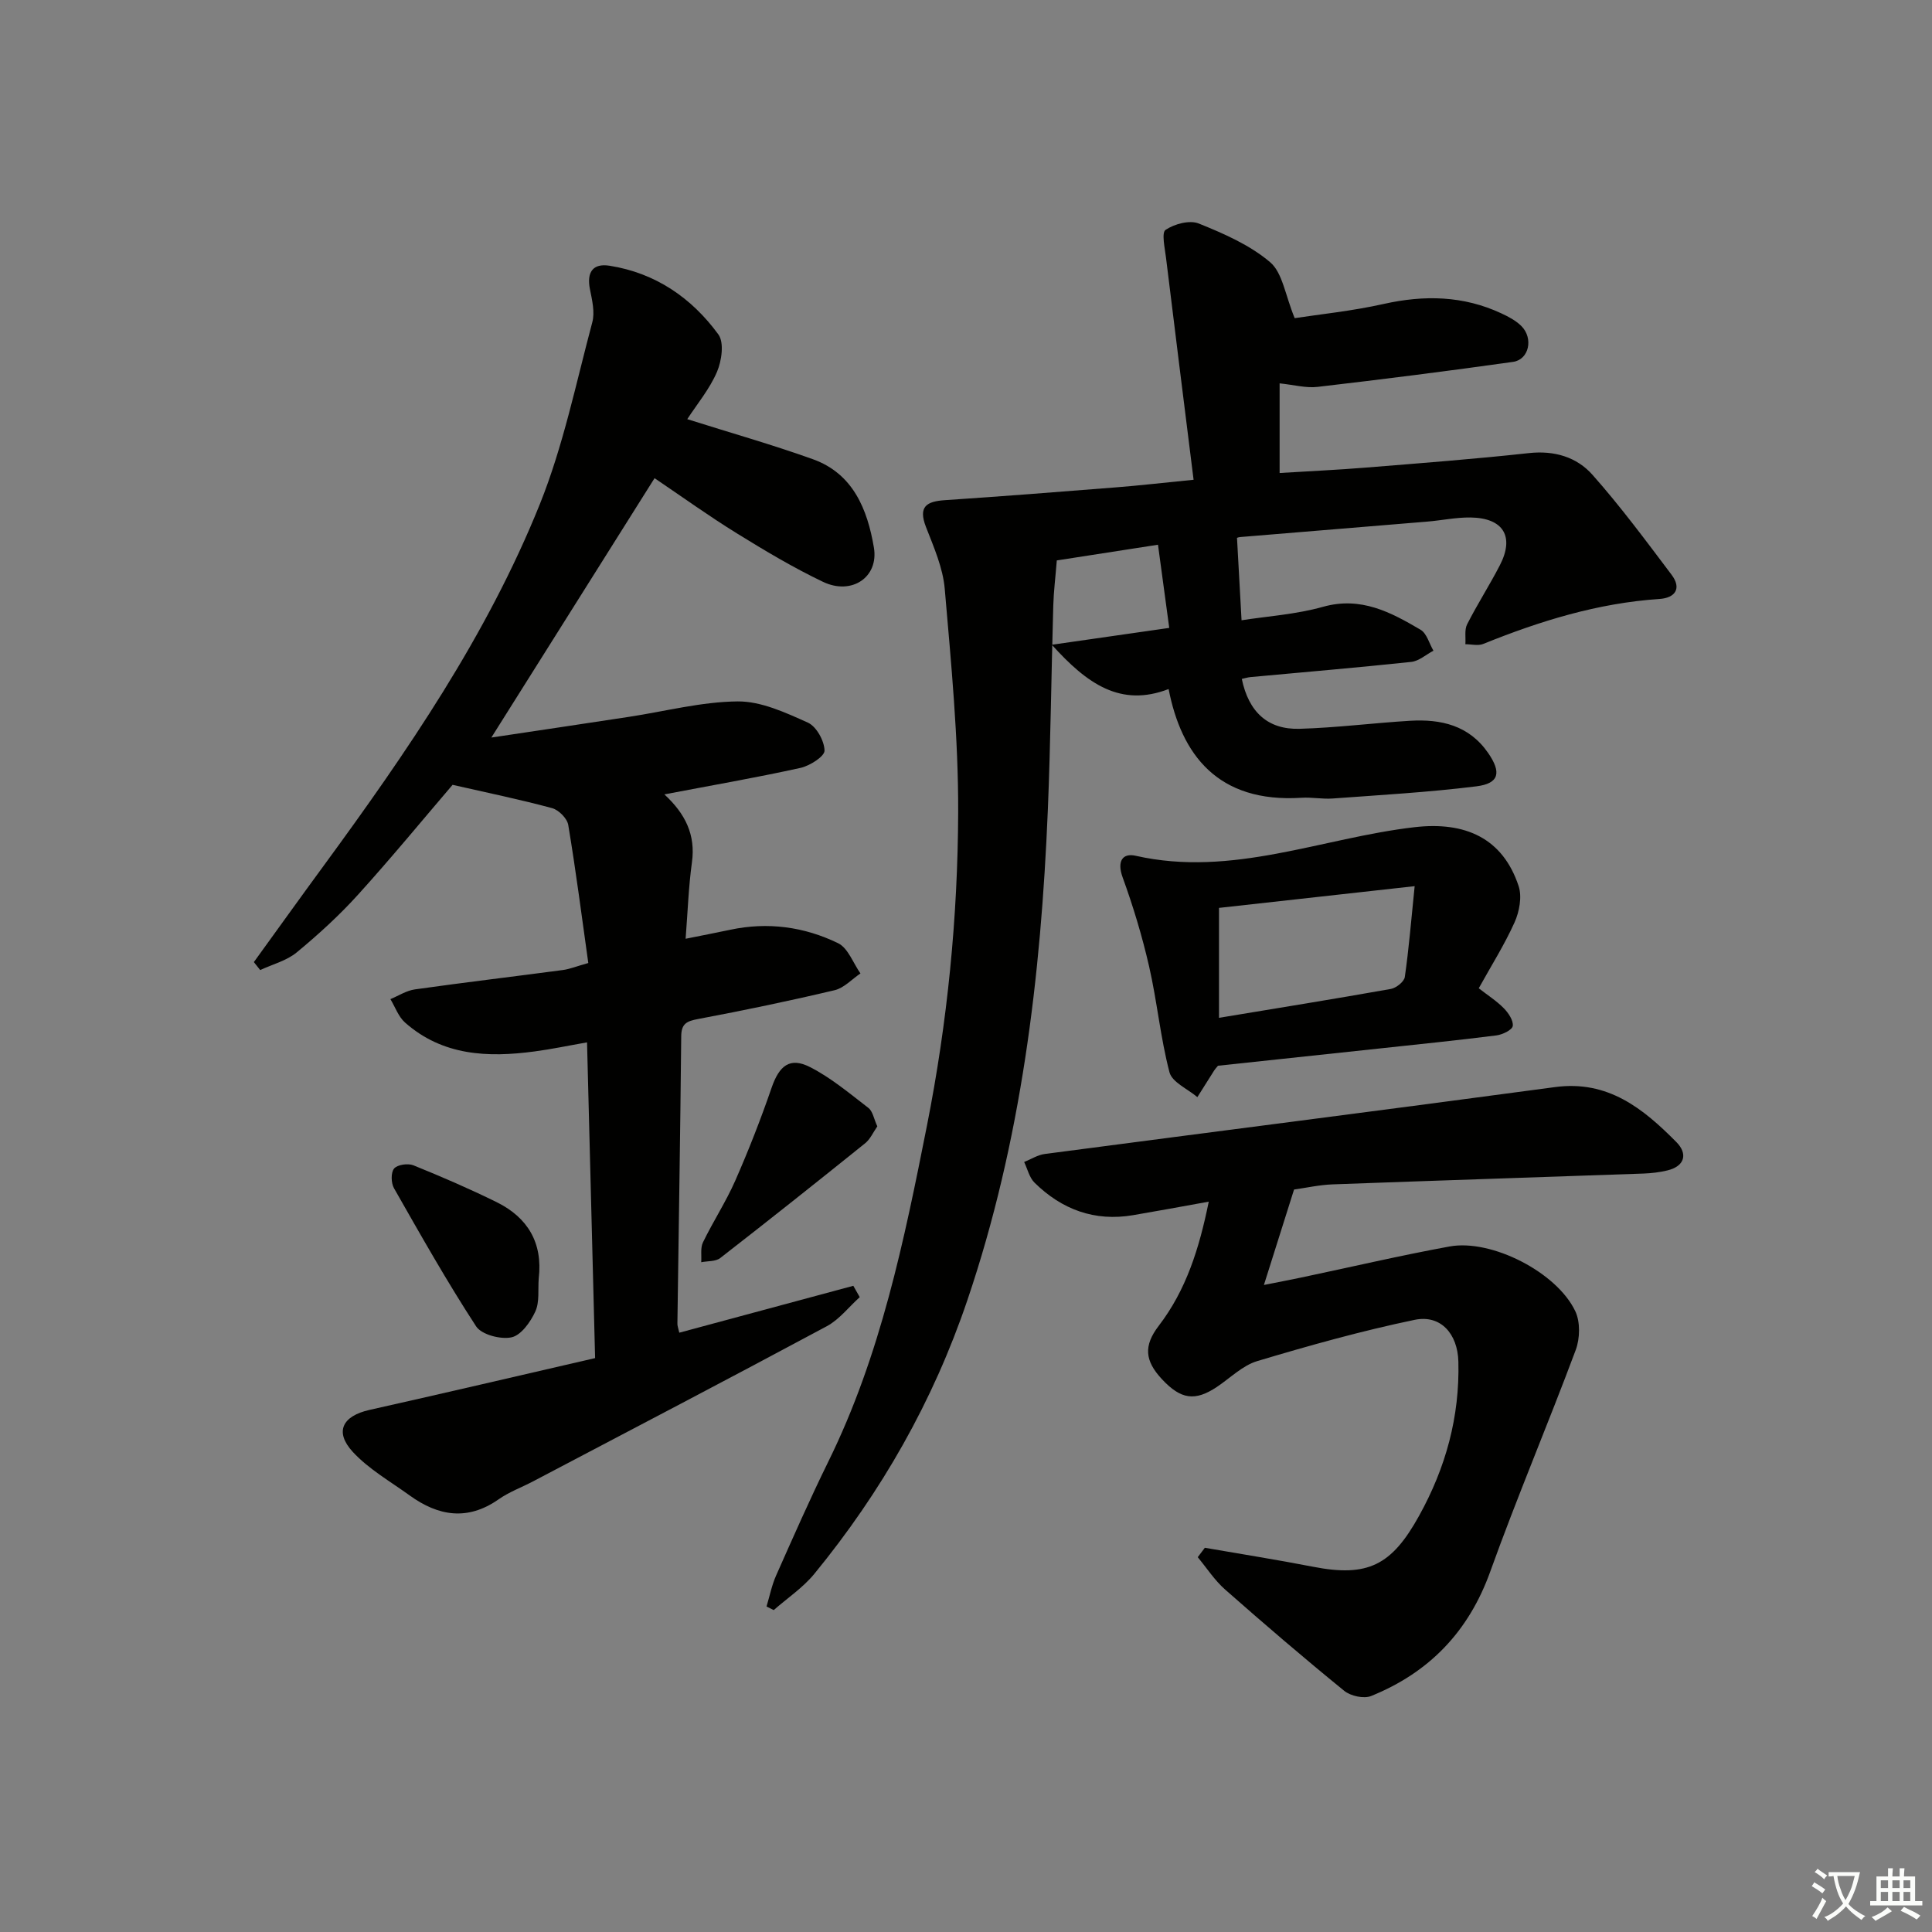
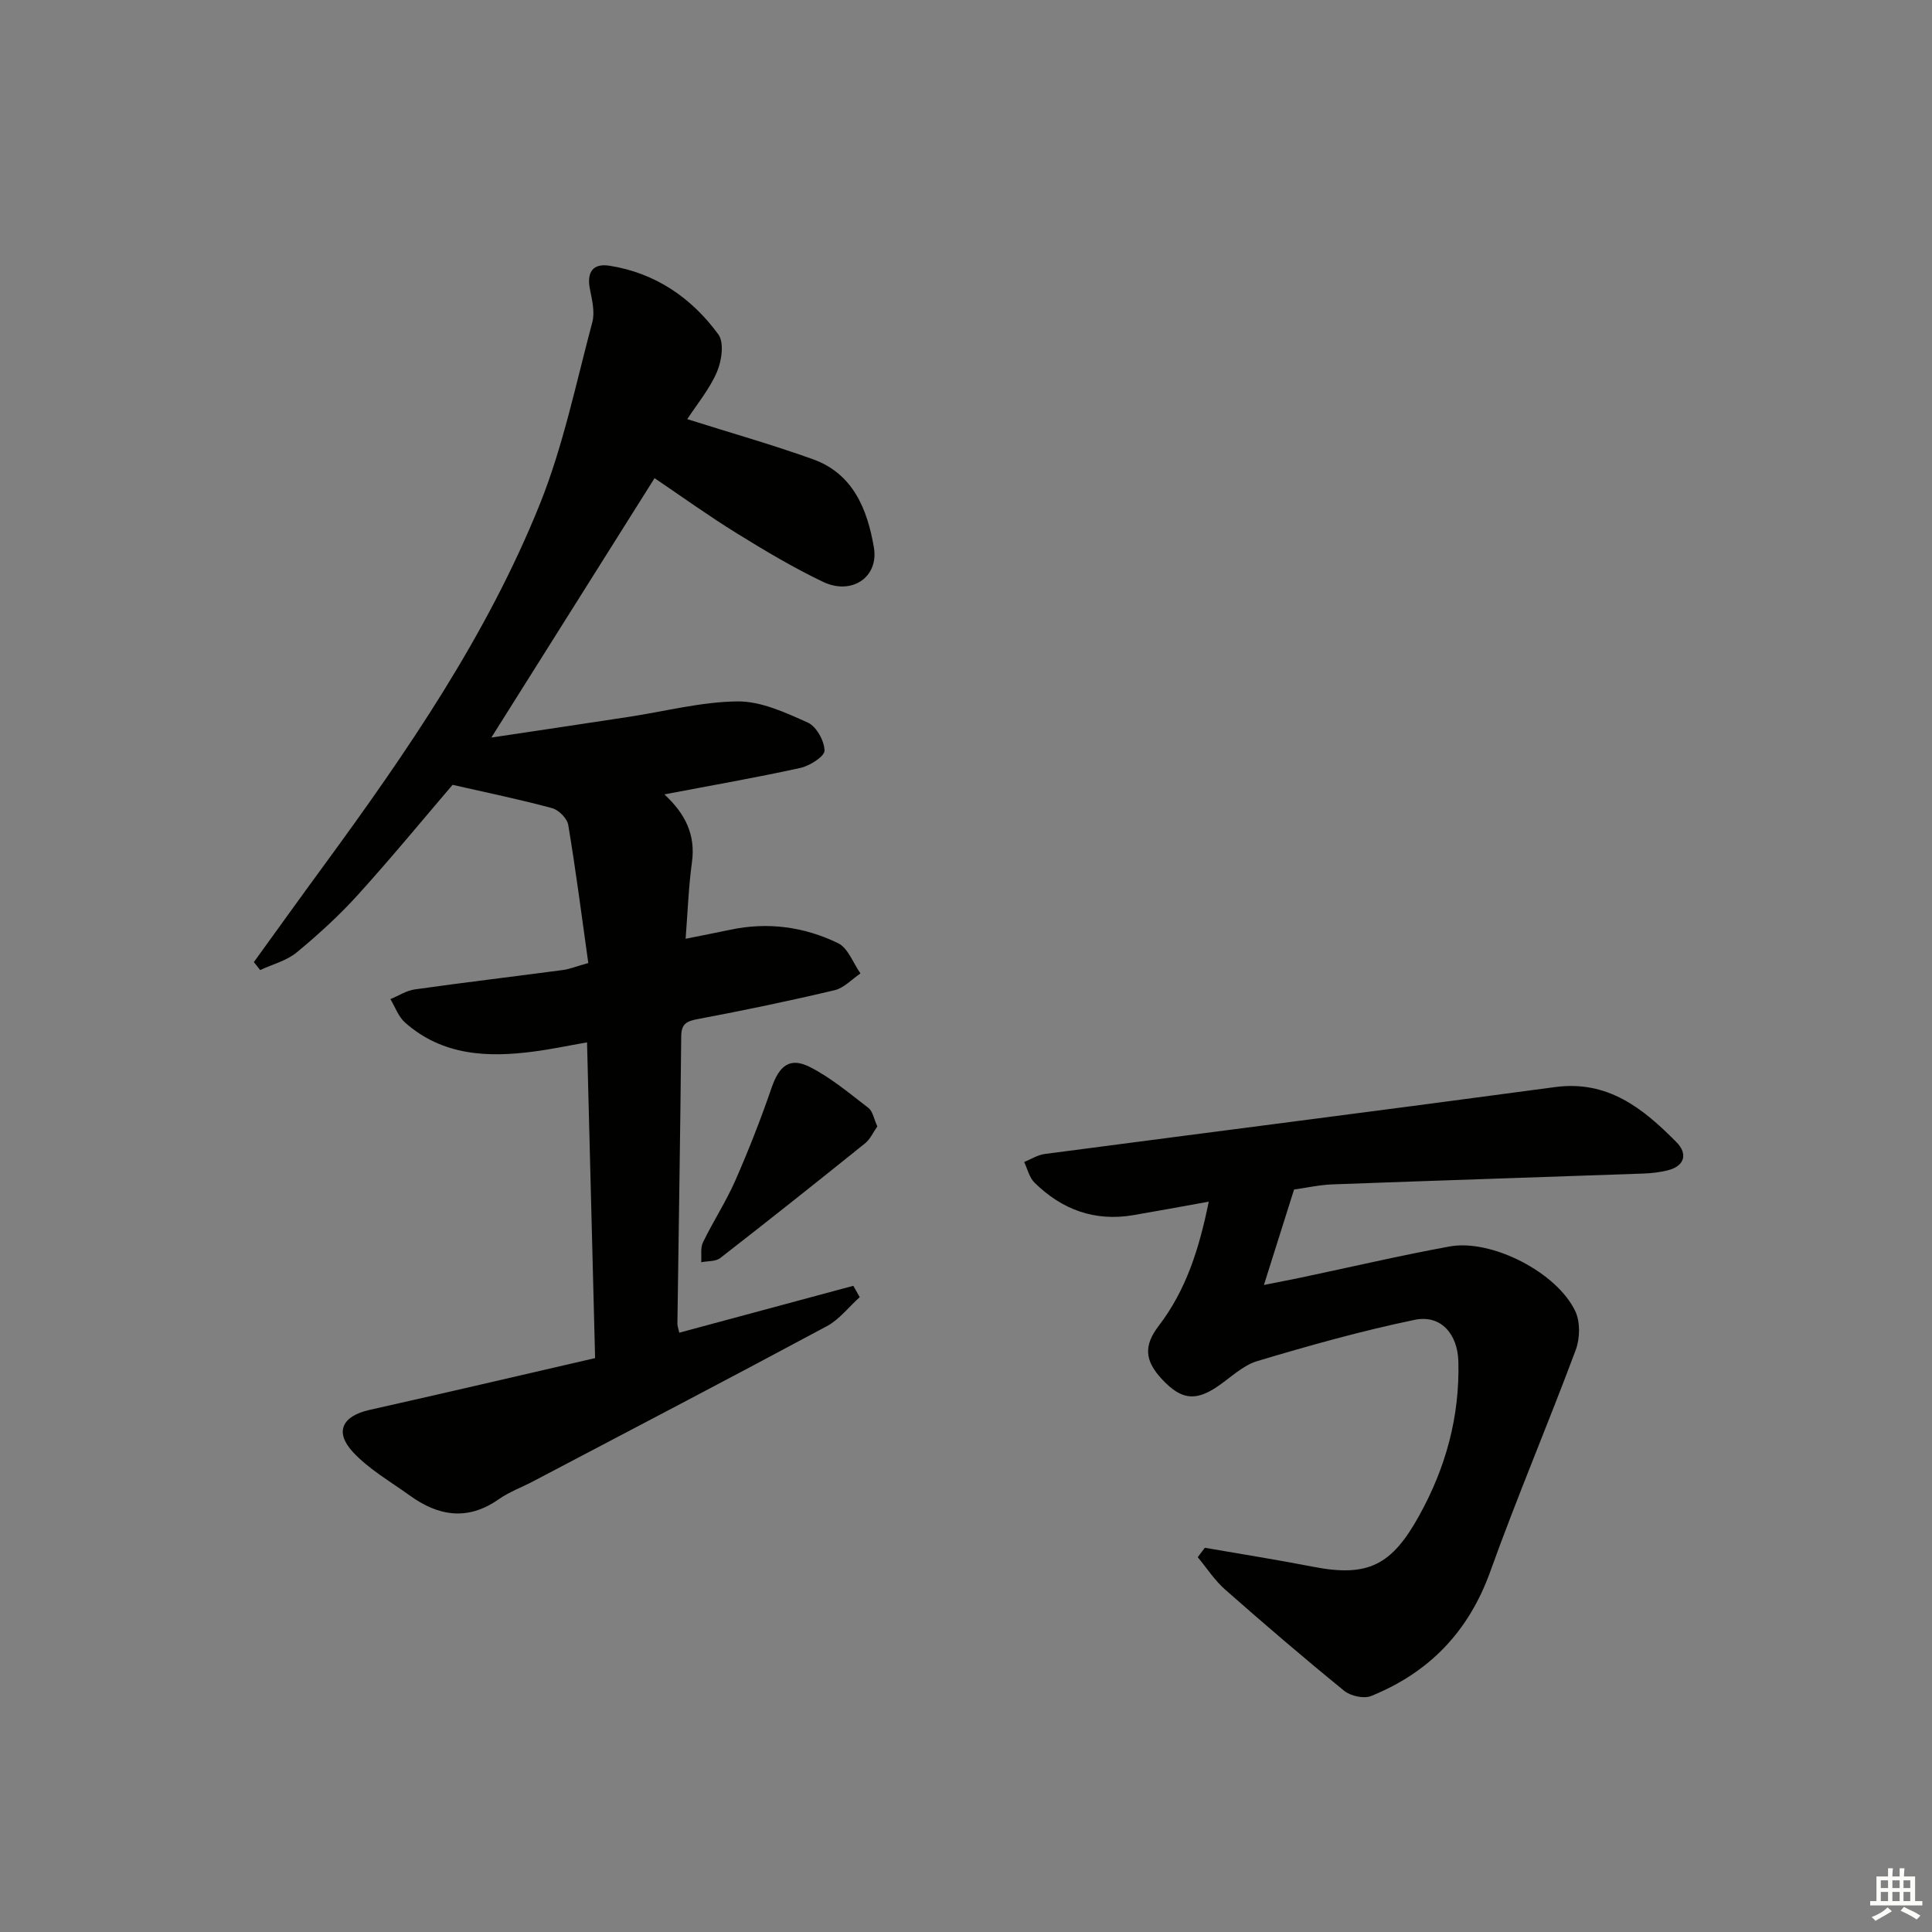
<svg xmlns="http://www.w3.org/2000/svg" enable-background="new 0 0 400 400" viewBox="0 0 400 400">
  <rect x="0" y="0" width="400" height="400" fill="#808080" stroke="none" />
-   <path d="m377.9 391.2c-.2.3-.4.5-.6.8-.7-.6-1.4-1-2.2-1.5.2-.3.4-.5.5-.8.6.4 1.4.8 2.3 1.5zm-1.8 6.1c-.2-.2-.5-.4-.9-.6.4-.6.8-1.2 1.2-1.9s.7-1.3.9-1.9c.3.3.5.5.8.7-.7 1.3-1.4 2.6-2 3.7zm2.2-9c-.3.3-.5.5-.6.8-.6-.6-1.3-1.1-2-1.5.3-.3.5-.5.6-.7.6.5 1.3.9 2 1.4zm.3.2v-.9h2 4.5c-.3 1.3-.6 2.5-1 3.6s-.9 2.1-1.4 3c.4.5 1 1 1.6 1.4s1.2.8 1.9 1.1c-.3.2-.5.4-.8.8-.4-.3-1-.7-1.6-1.2s-1.2-1.1-1.6-1.6c-.5.6-1.1 1.1-1.7 1.6s-1.4.9-2.1 1.4c-.1-.3-.3-.5-.7-.8.6-.2 1.2-.5 1.9-1s1.4-1.1 2-1.8c-.5-.8-.9-1.6-1.2-2.5s-.6-2-.8-3.2c-.4.1-.7.1-1 .1zm2.5 2.7c.3 1 .7 1.7 1 2.2.3-.5.6-1.1 1-2s.6-1.9.9-3h-3.2-.4c.1.9.3 1.8.7 2.8z" fill="#fbfcfa" />
  <path d="m396.5 388.5v1.5 3.6h1.5v.9c-.4 0-1 0-1.7 0h-7.9c-.5 0-.9 0-1.2 0v-.9h1.3v-3.5c0-.7 0-1.2 0-1.6h2.4c0-.8 0-1.4 0-1.7h1c0 .3-.1.8-.1 1.7h1.5c0-.8 0-1.4 0-1.7h1c0 .3-.1.9-.1 1.7zm-8.2 9.2c-.2-.3-.5-.5-.8-.8.8-.3 1.4-.6 1.9-.9s1-.7 1.4-1.1c.3.3.6.5.9.8-1.6 1-2.8 1.6-3.4 2zm2.6-6.8v-1.6h-1.5v1.6zm0 2.7v-1.9h-1.5v1.9zm2.4-2.7v-1.6h-1.5v1.6zm0 2.7v-1.9h-1.5v1.9zm.2 2 .7-.8c.4.2.9.5 1.6.8s1.3.7 1.8 1c-.3.3-.5.6-.8.8-.4-.3-1.5-1-3.3-1.8zm2-4.7v-1.6h-1.4v1.6zm0 2.7v-1.9h-1.4v1.9z" fill="#fbfcfa" />
  <g fill="#010100">
-     <path d="m247.12 99.33c-1.96-15.75-3.87-30.86-5.71-45.97-.24-1.99-.96-5.19-.09-5.77 1.83-1.23 4.98-2.08 6.88-1.31 5.19 2.09 10.57 4.44 14.76 8 2.58 2.19 3.11 6.78 5.09 11.59 5.13-.79 11.87-1.47 18.43-2.94 8.41-1.88 16.48-1.72 24.34 1.94 1.49.69 3.03 1.5 4.17 2.64 2.53 2.54 1.58 6.94-1.72 7.41-13.47 1.9-26.97 3.61-40.48 5.18-2.38.28-4.88-.42-7.86-.73v18.56c6-.37 11.93-.64 17.84-1.12 11.27-.91 22.54-1.77 33.77-3 5.28-.58 9.92.82 13.18 4.51 5.82 6.56 11.06 13.65 16.35 20.66 2.17 2.87.73 4.82-2.5 5.03-12.75.85-24.74 4.56-36.48 9.31-1.07.43-2.46.06-3.7.06.1-1.39-.22-3 .37-4.14 2.11-4.15 4.64-8.08 6.77-12.21 3.07-5.94.73-9.8-6.07-9.89-2.97-.04-5.95.6-8.93.85-12.92 1.08-25.84 2.12-38.76 3.2-.46.04-.9.27-.66.19.31 5.62.61 10.98.94 17.04 5.31-.83 11.26-1.21 16.88-2.79 7.82-2.19 14.01 1.12 20.18 4.75 1.29.76 1.8 2.86 2.67 4.34-1.53.8-3 2.15-4.6 2.32-11.07 1.18-22.16 2.11-33.25 3.14-.62.06-1.22.25-1.83.38 1.42 6.84 5.37 10.53 11.98 10.33 7.62-.22 15.22-1.2 22.84-1.66 6.4-.38 12.21.92 16.18 6.66 2.78 4.02 2.32 6.32-2.42 6.91-9.87 1.23-19.82 1.79-29.74 2.52-2.15.16-4.34-.29-6.49-.15-17.41 1.11-24.87-9.02-27.5-22.51-9.93 3.82-16.86-1.05-24.18-9.17 8.72-1.25 16.16-2.32 24.31-3.49-.77-5.68-1.51-11.17-2.33-17.22-7.45 1.16-14.42 2.24-20.95 3.25-.28 3.53-.65 6.44-.73 9.35-.41 14.13-.55 28.28-1.13 42.4-1.43 34.46-5.49 68.46-16.65 101.39-7.09 20.94-17.78 39.7-31.71 56.7-2.35 2.86-5.57 5-8.39 7.48-.5-.25-1-.5-1.49-.74.65-2.16 1.09-4.41 2-6.45 3.51-7.9 6.99-15.81 10.8-23.56 10.84-22.02 15.7-45.76 20.42-69.57 4.24-21.42 6.38-43.09 6.46-64.85.05-15.42-1.46-30.86-2.78-46.25-.37-4.36-2.27-8.66-3.89-12.83-1.65-4.25.14-5.3 3.97-5.55 11.77-.79 23.53-1.7 35.28-2.64 4.8-.37 9.57-.93 16.16-1.58z" />
    <path d="m140.64 275.92c12.3-3.31 24.16-6.51 36.03-9.71.44.78.89 1.57 1.33 2.35-2.26 2.03-4.22 4.62-6.82 6.02-20.22 10.85-40.56 21.47-60.87 32.15-2.36 1.24-4.92 2.17-7.08 3.69-6.43 4.5-12.49 3.48-18.42-.81-4.01-2.9-8.46-5.43-11.76-9-3.86-4.19-2.14-7.45 3.44-8.7 15.49-3.47 30.94-7.09 46.72-10.73-.56-22.06-1.11-43.33-1.67-65.37-3.9.68-7.37 1.42-10.87 1.88-9.65 1.29-19.02.91-26.81-5.98-1.37-1.21-2.04-3.21-3.03-4.85 1.69-.7 3.33-1.78 5.09-2.02 10.2-1.44 20.43-2.65 30.63-4.01 1.42-.19 2.79-.76 5.25-1.45-1.35-9.62-2.57-19.13-4.15-28.58-.22-1.35-1.97-3.11-3.34-3.48-6.59-1.79-13.29-3.16-20.61-4.83-5.87 6.86-12.52 14.95-19.55 22.72-3.89 4.3-8.22 8.26-12.7 11.96-2.1 1.74-5.03 2.48-7.58 3.67-.44-.55-.88-1.1-1.31-1.65 4.84-6.68 9.64-13.39 14.52-20.04 17.23-23.53 33.74-47.57 44.68-74.75 4.85-12.07 7.49-25.04 10.87-37.68.56-2.09-.04-4.6-.49-6.84-.7-3.51.59-5.42 4.08-4.86 9.48 1.5 16.97 6.64 22.51 14.22 1.23 1.68.69 5.46-.28 7.74-1.54 3.59-4.15 6.71-6.16 9.8 8.87 2.81 17.55 5.26 26.02 8.3 8.36 3 11.29 10.44 12.62 18.28 1.04 6.16-4.61 9.93-10.52 7.11-6.14-2.93-12.02-6.44-17.81-10.02-5.8-3.58-11.34-7.57-17.08-11.45-11.02 17.51-22.02 34.99-33.79 53.7 10.01-1.5 19.24-2.87 28.46-4.28 7.51-1.14 15.01-3.13 22.54-3.2 4.86-.04 9.92 2.32 14.53 4.39 1.77.8 3.41 3.77 3.45 5.79.03 1.19-3.03 3.15-4.96 3.58-9.16 2.02-18.41 3.62-28.2 5.49 4.36 4.02 6.49 8.39 5.71 14.05-.7 5.06-.87 10.19-1.31 15.84 3.47-.7 6.36-1.25 9.23-1.86 7.77-1.66 15.33-.63 22.34 2.78 2.07 1.01 3.11 4.12 4.63 6.26-1.77 1.19-3.4 3.01-5.35 3.47-9.36 2.22-18.78 4.18-28.24 5.96-2.35.44-3.5.93-3.52 3.59-.19 19.81-.52 39.61-.79 59.42-.03.48.17.96.39 1.94z" />
    <path d="m249.45 320.45c7.47 1.3 14.97 2.48 22.41 3.93 11.34 2.21 16.27-.3 21.93-10.52 5.55-10 8.44-20.54 8.15-31.97-.15-5.72-3.64-9.76-9.06-8.63-10.98 2.28-21.83 5.32-32.58 8.54-3.05.91-5.6 3.51-8.36 5.35-4.52 3.01-7.44 2.61-11.36-1.59-3.6-3.85-3.82-6.96-.68-11.06 5.68-7.41 8.38-15.97 10.36-25.71-5.66 1.02-10.66 1.95-15.67 2.8-7.97 1.35-14.76-1.17-20.41-6.74-1.07-1.06-1.45-2.83-2.14-4.27 1.42-.57 2.8-1.47 4.27-1.66 35.21-4.64 70.44-9.11 105.64-13.85 10.97-1.48 18.27 4.46 25.14 11.4 2.34 2.36 1.81 4.97-1.9 5.86-1.59.38-3.26.58-4.9.64-21.45.76-42.9 1.45-64.35 2.24-2.79.1-5.56.73-8.02 1.07-2.05 6.5-4.02 12.73-6.24 19.76 3.07-.61 5.42-1.06 7.76-1.55 10.22-2.15 20.4-4.54 30.67-6.42 8.68-1.59 22.25 5.35 26.05 13.43 1.04 2.22.96 5.62.08 7.99-5.73 15.36-12.16 30.47-17.7 45.89-4.47 12.44-12.65 20.9-24.66 25.76-1.51.61-4.24.01-5.57-1.07-8.37-6.81-16.57-13.84-24.67-20.98-2.17-1.91-3.79-4.44-5.66-6.69.47-.65.97-1.3 1.47-1.95z" />
-     <path d="m306.16 204.61c1.87 1.46 3.7 2.62 5.18 4.13.96.97 2.02 2.55 1.86 3.68-.12.82-2.12 1.79-3.38 1.95-8.06 1.02-16.15 1.84-24.23 2.71-11.2 1.21-22.41 2.4-33.42 3.57-.38.46-.61.7-.78.97-1.17 1.84-2.33 3.69-3.49 5.53-2-1.7-5.22-3.07-5.77-5.14-1.88-7.18-2.56-14.67-4.22-21.92-1.43-6.25-3.3-12.44-5.49-18.47-1.18-3.27-.05-5.07 2.72-4.44 19.94 4.52 38.54-3.7 57.73-5.92 10.47-1.21 18.26 2.24 21.55 12.21.72 2.19.15 5.27-.84 7.48-2.09 4.65-4.84 9-7.42 13.66zm-53.78-16.64v22.76c12.13-2.01 23.87-3.9 35.58-5.98 1.11-.2 2.75-1.5 2.89-2.47.83-5.74 1.3-11.53 2.04-18.81-14.6 1.62-27.51 3.06-40.51 4.5z" />
    <path d="m181.64 233.2c-.86 1.23-1.46 2.65-2.52 3.5-9.94 8-19.93 15.94-30.01 23.77-.95.74-2.6.59-3.93.86.1-1.38-.2-2.96.36-4.11 2.09-4.32 4.75-8.38 6.68-12.76 2.77-6.3 5.29-12.74 7.53-19.25 1.58-4.57 3.77-6.42 7.96-4.28 4.34 2.21 8.18 5.45 12.08 8.45.91.69 1.13 2.27 1.85 3.82z" />
-     <path d="m111.54 264.67c-.19 2.31.2 4.89-.71 6.87-1 2.17-2.95 4.92-4.93 5.34-2.26.48-6.2-.55-7.33-2.28-6.05-9.28-11.5-18.94-16.99-28.58-.62-1.08-.68-3.25.01-4.08.67-.81 2.86-1.13 3.99-.68 5.82 2.35 11.59 4.85 17.22 7.62 6.45 3.18 9.6 8.41 8.74 15.79z" />
  </g>
</svg>